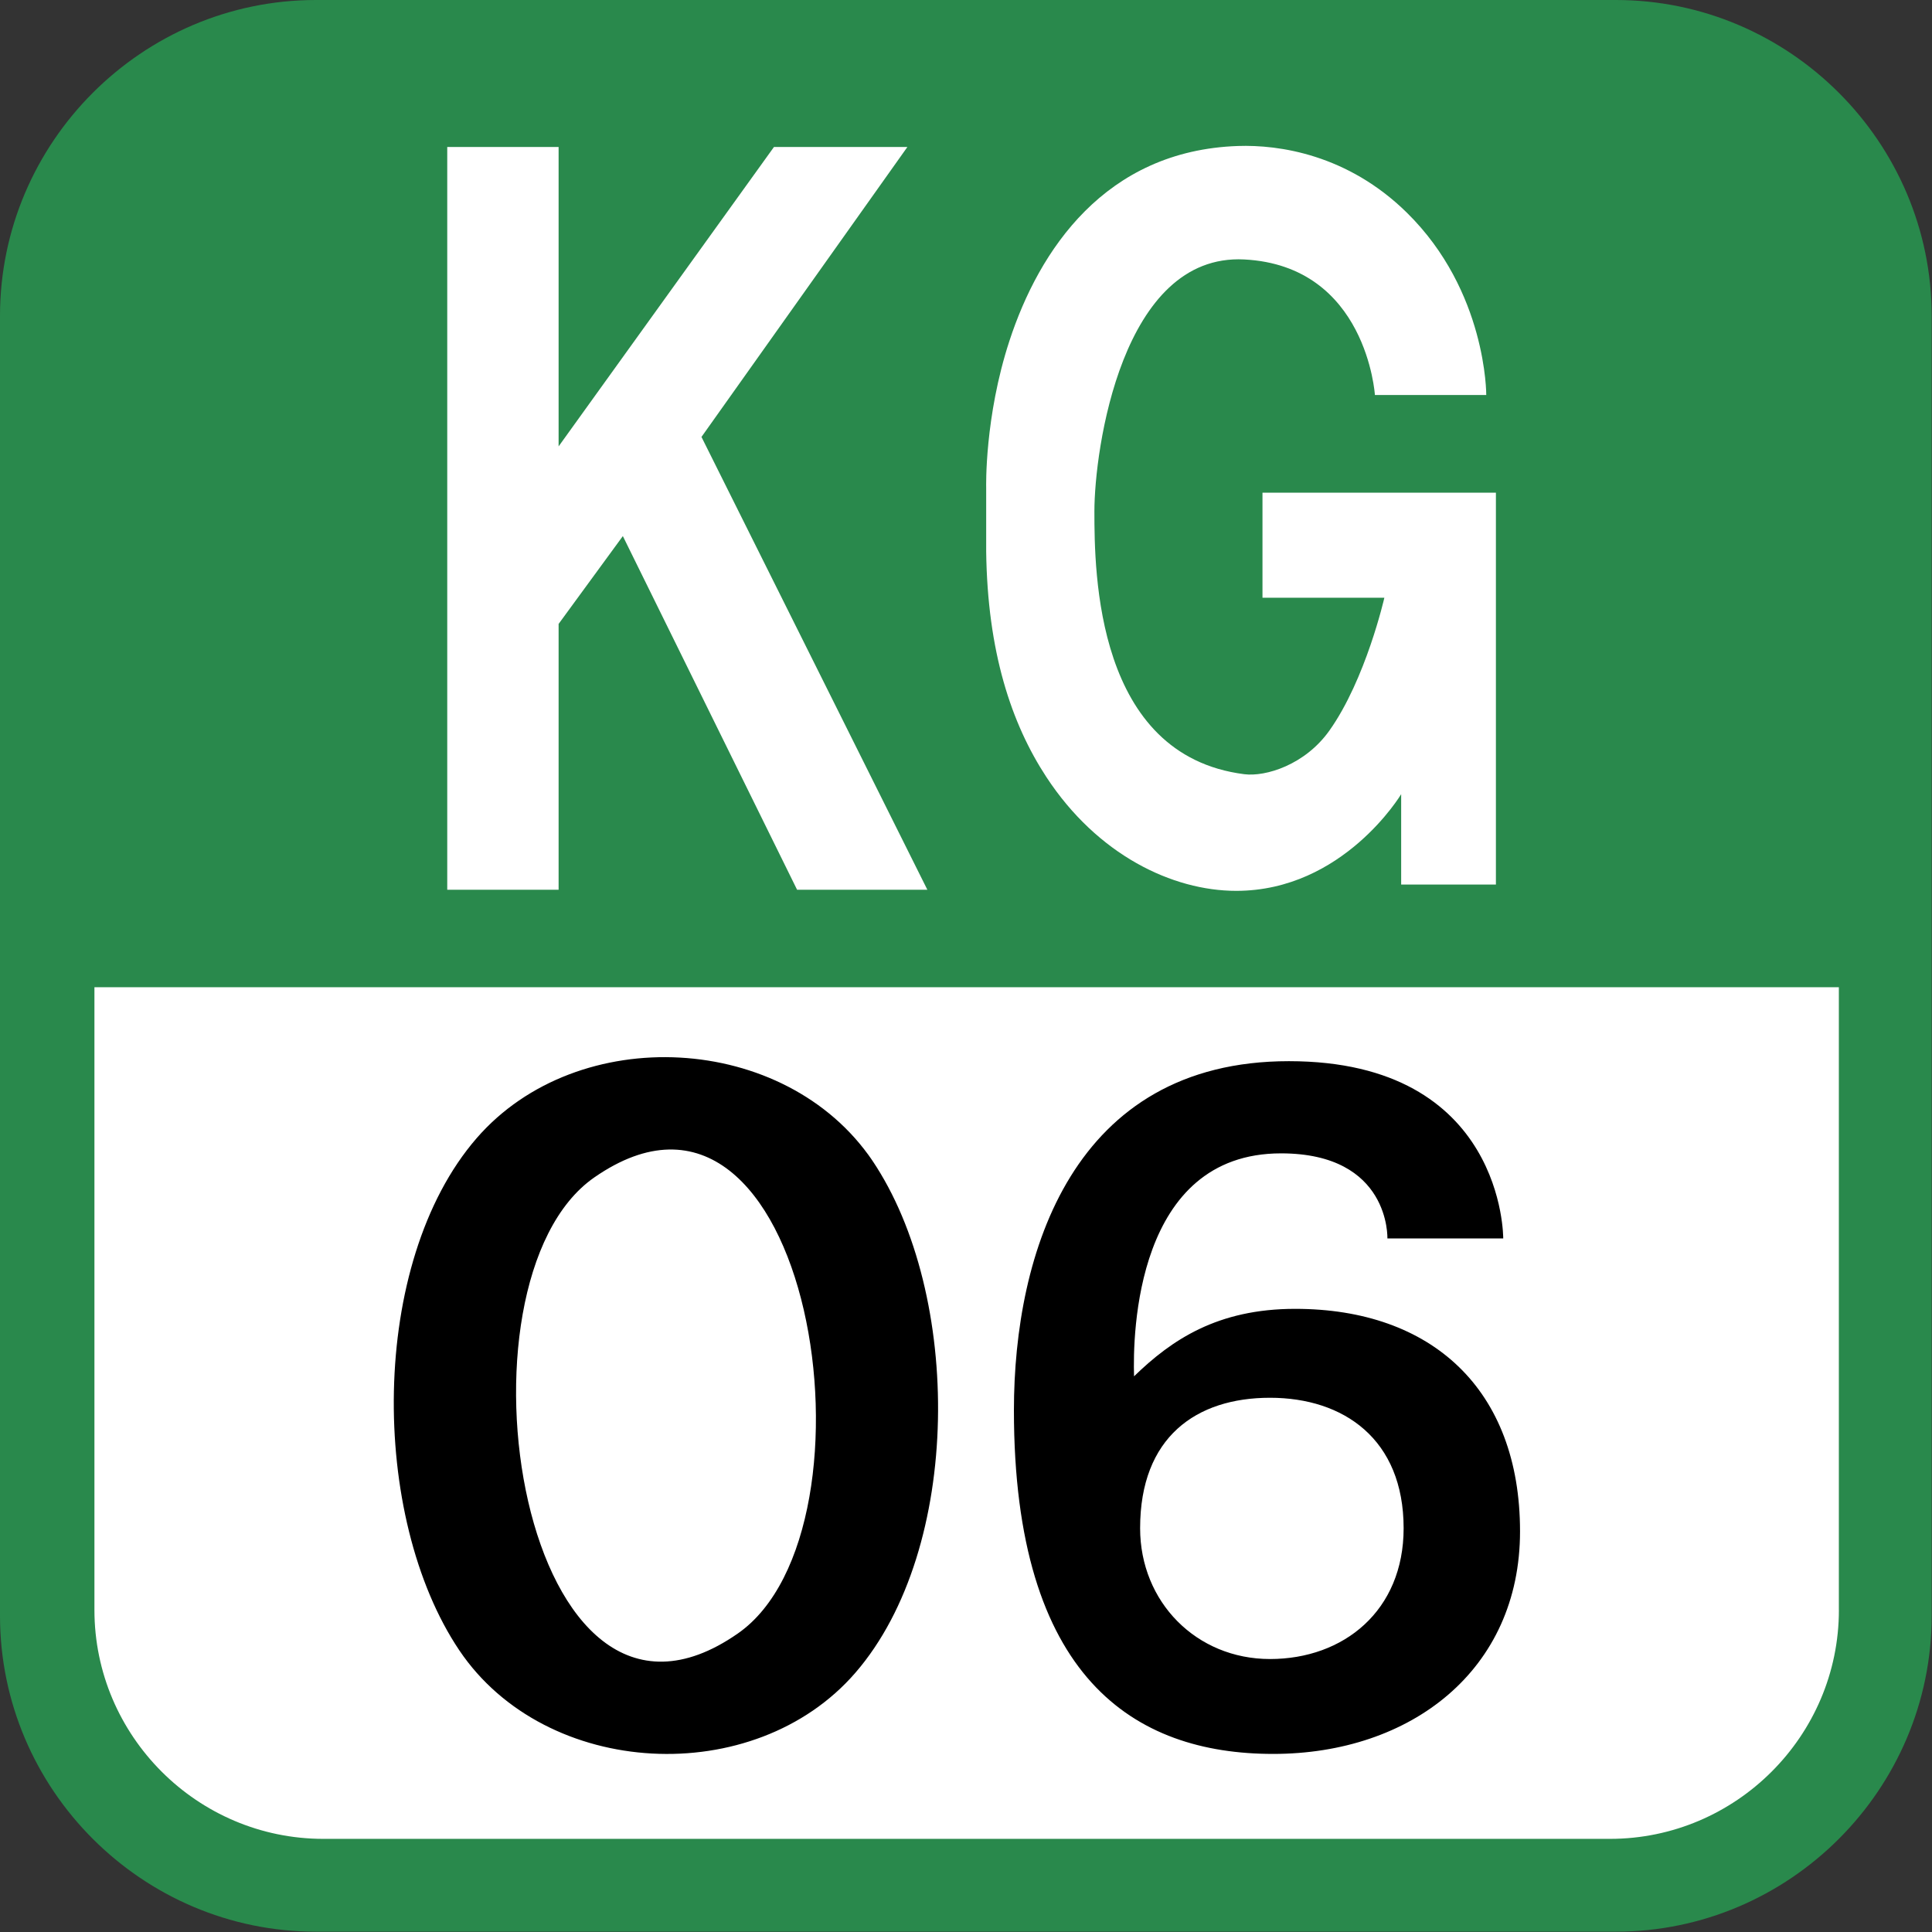
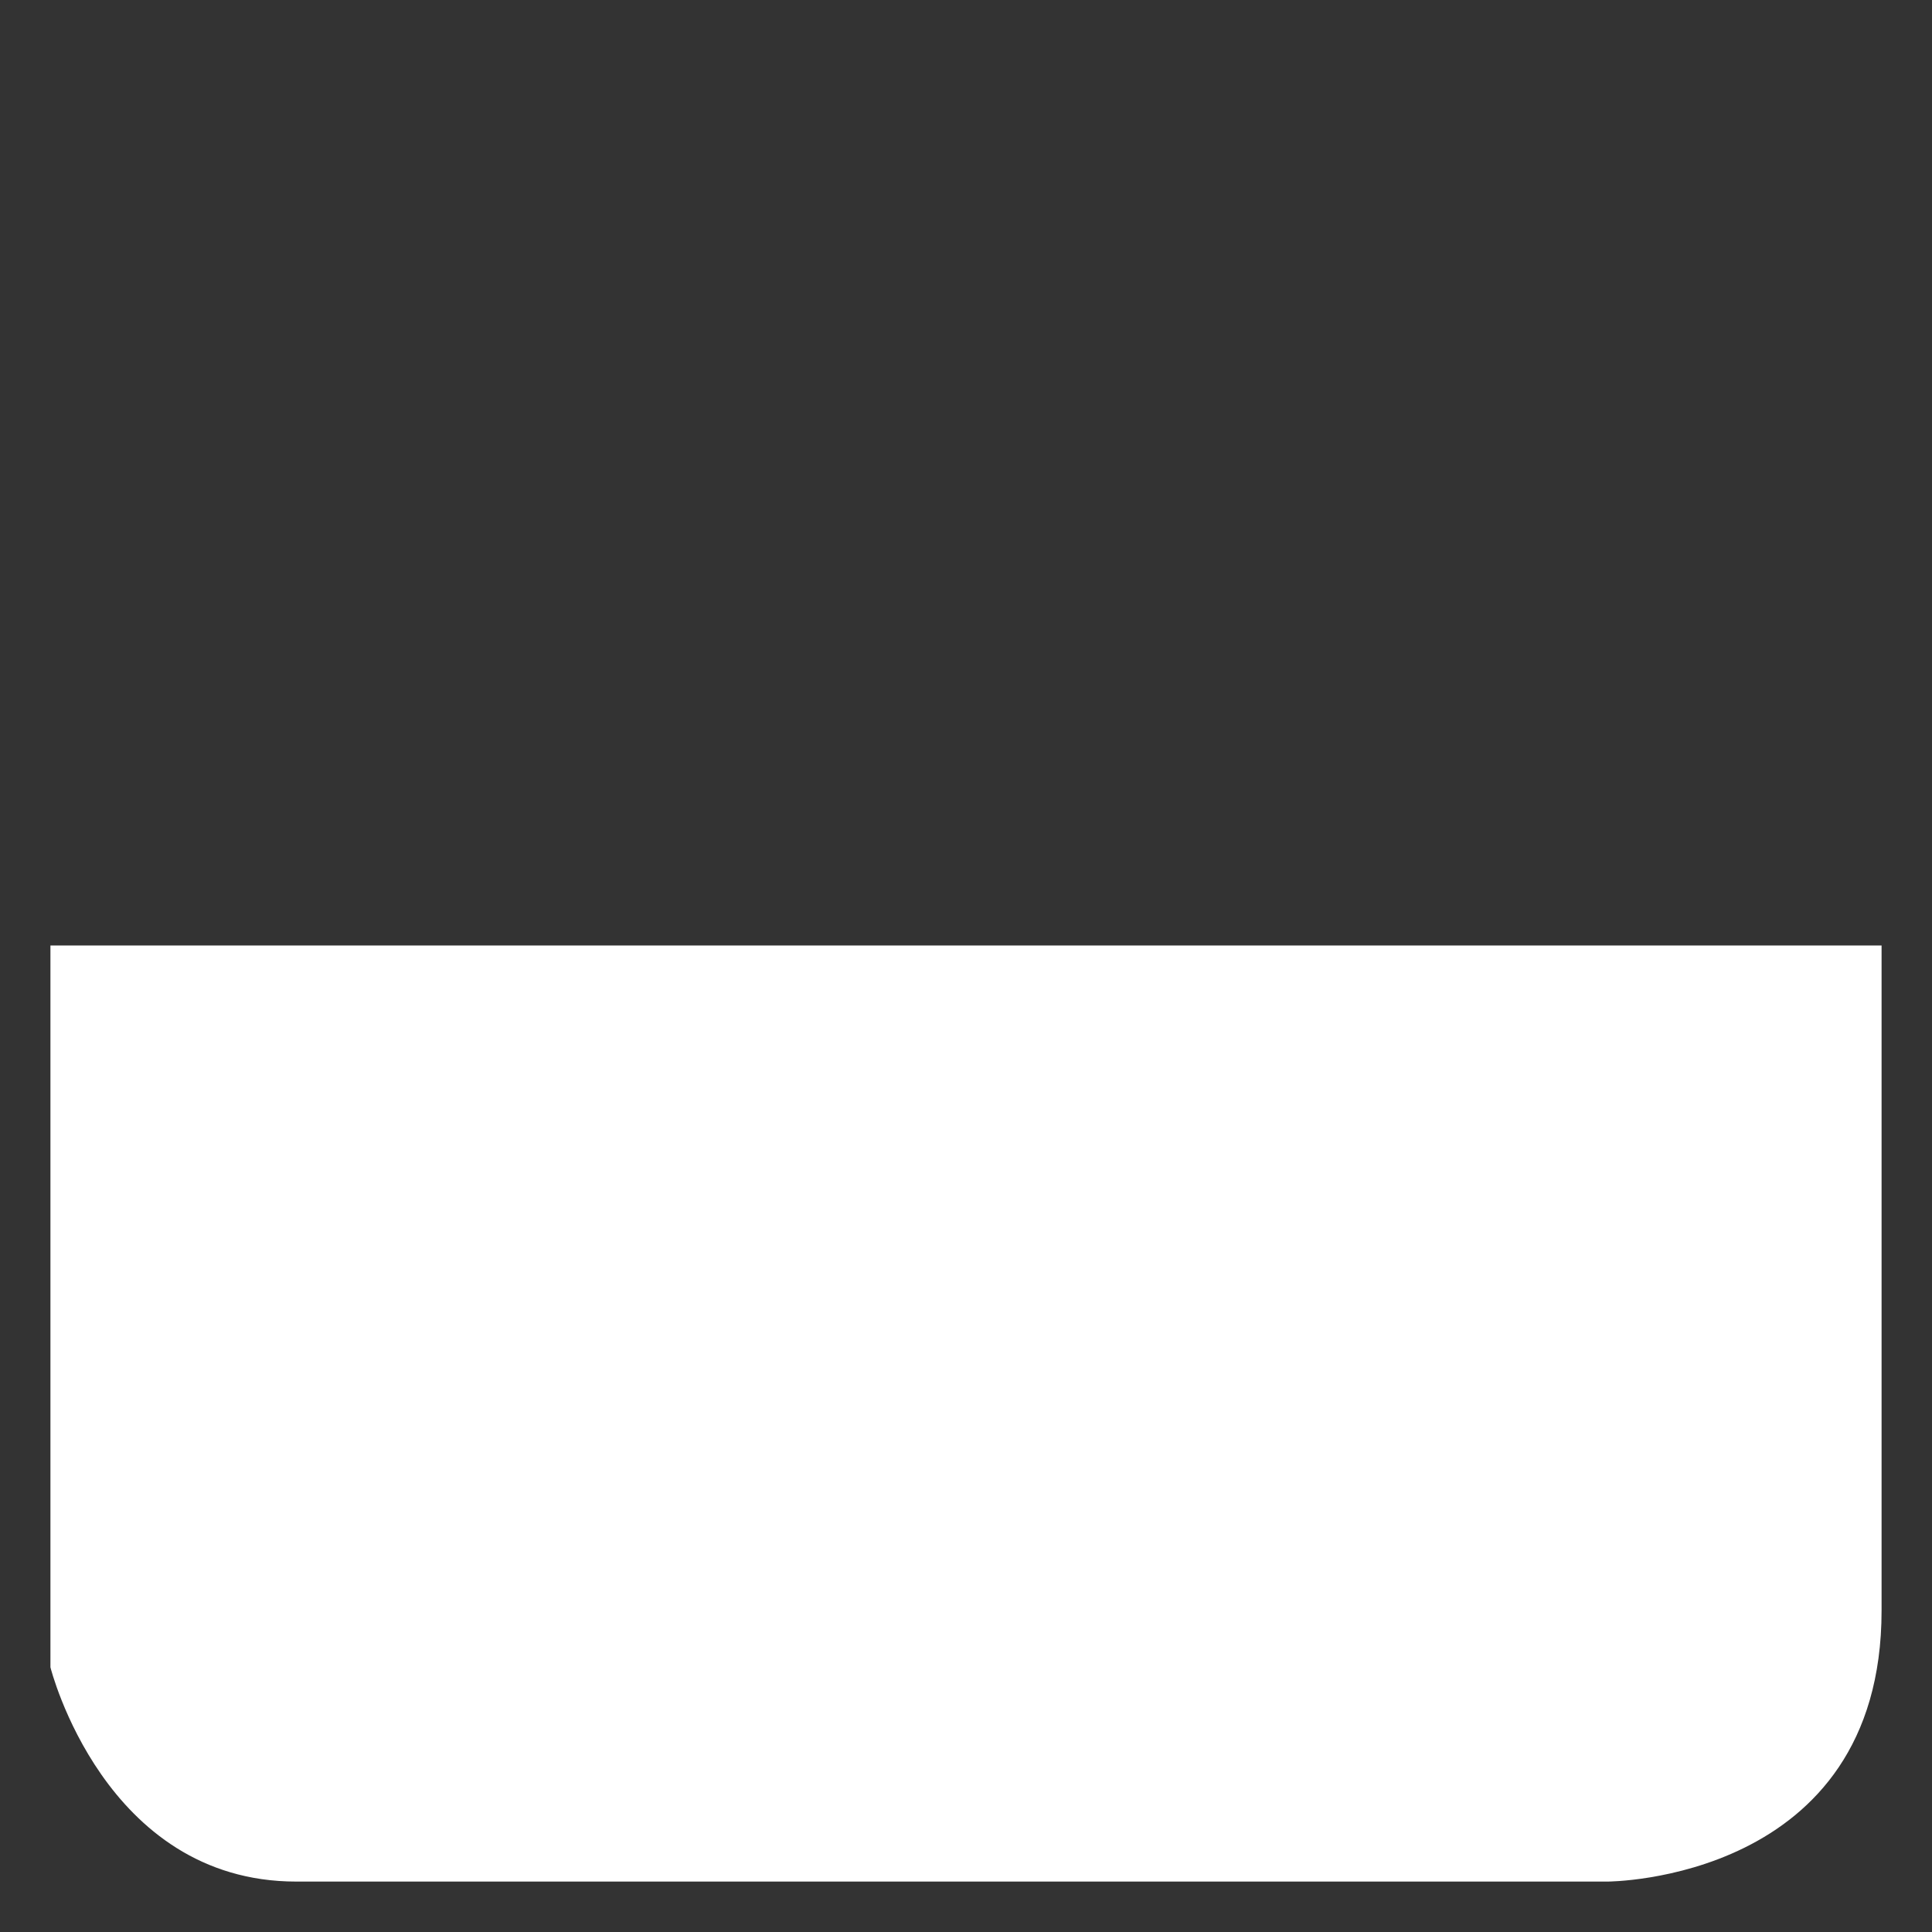
<svg xmlns="http://www.w3.org/2000/svg" width="613" height="613">
  <rect width="100%" height="100%" fill="#333333" stroke="none" />
  <path fill="#fff" d="M16 300v229s17 68 78 68h416s87 0 87-86v-211H15.9h0z" />
-   <path fill="#29894c" d="M512.66 0H100.24C45.11 0 0 45.11 0 100.24v412.42c0 55.13 45.11 100.236 100.24 100.236h412.417c55.127 0 100.24-45.11 100.24-100.236V100.24C612.9 45.11 567.78 0 512.656 0zm70.8 510.813c0 40-32.7 72.635-72.634 72.635H102.594c-40 0-72.633-32.687-72.633-72.634V313.23h553.484v197.6z" />
-   <path d="M410.953 415.281c-24.625 0-39.178 9.796-51.133 21.407-.42-13.35.457-70.74 46.633-70.74 34.75 0 33.75 27 33.75 27h36.75s.5-56.25-68-56.25-87.25 60.789-87.25 110.77c0 84.98 38.25 109.03 82.25 109.03 43.667 0 78.333-26.549 78.333-70.607 0-45.108-28.07-70.609-71.333-70.609zm-8 111.107c-23.38 0-41.208-18.119-41.208-41.498 0-28.938 17.828-41.396 41.208-41.396s42.396 13.123 42.4 41.396c.004 26.164-19.016 41.5-42.396 41.5zm-126.14-158.117c-27.563-40.688-93.486-44.177-125.618-7.1-34.174 39.466-33.92 120.187-5.433 162.5 27.465 40.74 93.586 44.12 125.65 7.064 34.13-39.434 33.9-120.2 5.4-162.456-6.724-9.93 6.653 9.874 0 0zm-42.77 150.06c-68.845 47.864-93.217-111.5-45.51-144.726 68.79-47.835 93.36 111.616 45.51 144.726-5.96 4.143 6-4.14 0 0z" />
-   <path d="M222.57 138.636l65.335-92.002h-42.333l-68.333 95v-95h-35.334v235.671h35.334v-84.337l20.383-27.874 55.283 112.211h41.334zm216.67 51.02h-38.67v-33.333h74.065v124.333h-30.063v-28.667s-18.332 30.667-52.332 30.667c-20.189 0-44.021-11.341-60.26-36.141-11.111-16.968-18.67-39.704-19.076-71.526v-20.333s-.578-22.217 7.385-46.533c9.402-28.714 30.326-60.356 72.49-61.8 13.01-.445 34.793 2.667 53.604 21.158 25.4 24.966 25.188 57.842 25.188 57.842H436.24s-2.584-41-41.459-43-47.541 60.508-47.541 79.92.416 77.393 47.541 83.402c6.793.867 19.281-2.949 27.014-13.83 11.566-16.273 17.445-42.159 17.445-42.159z" fill="#fff" />
</svg>